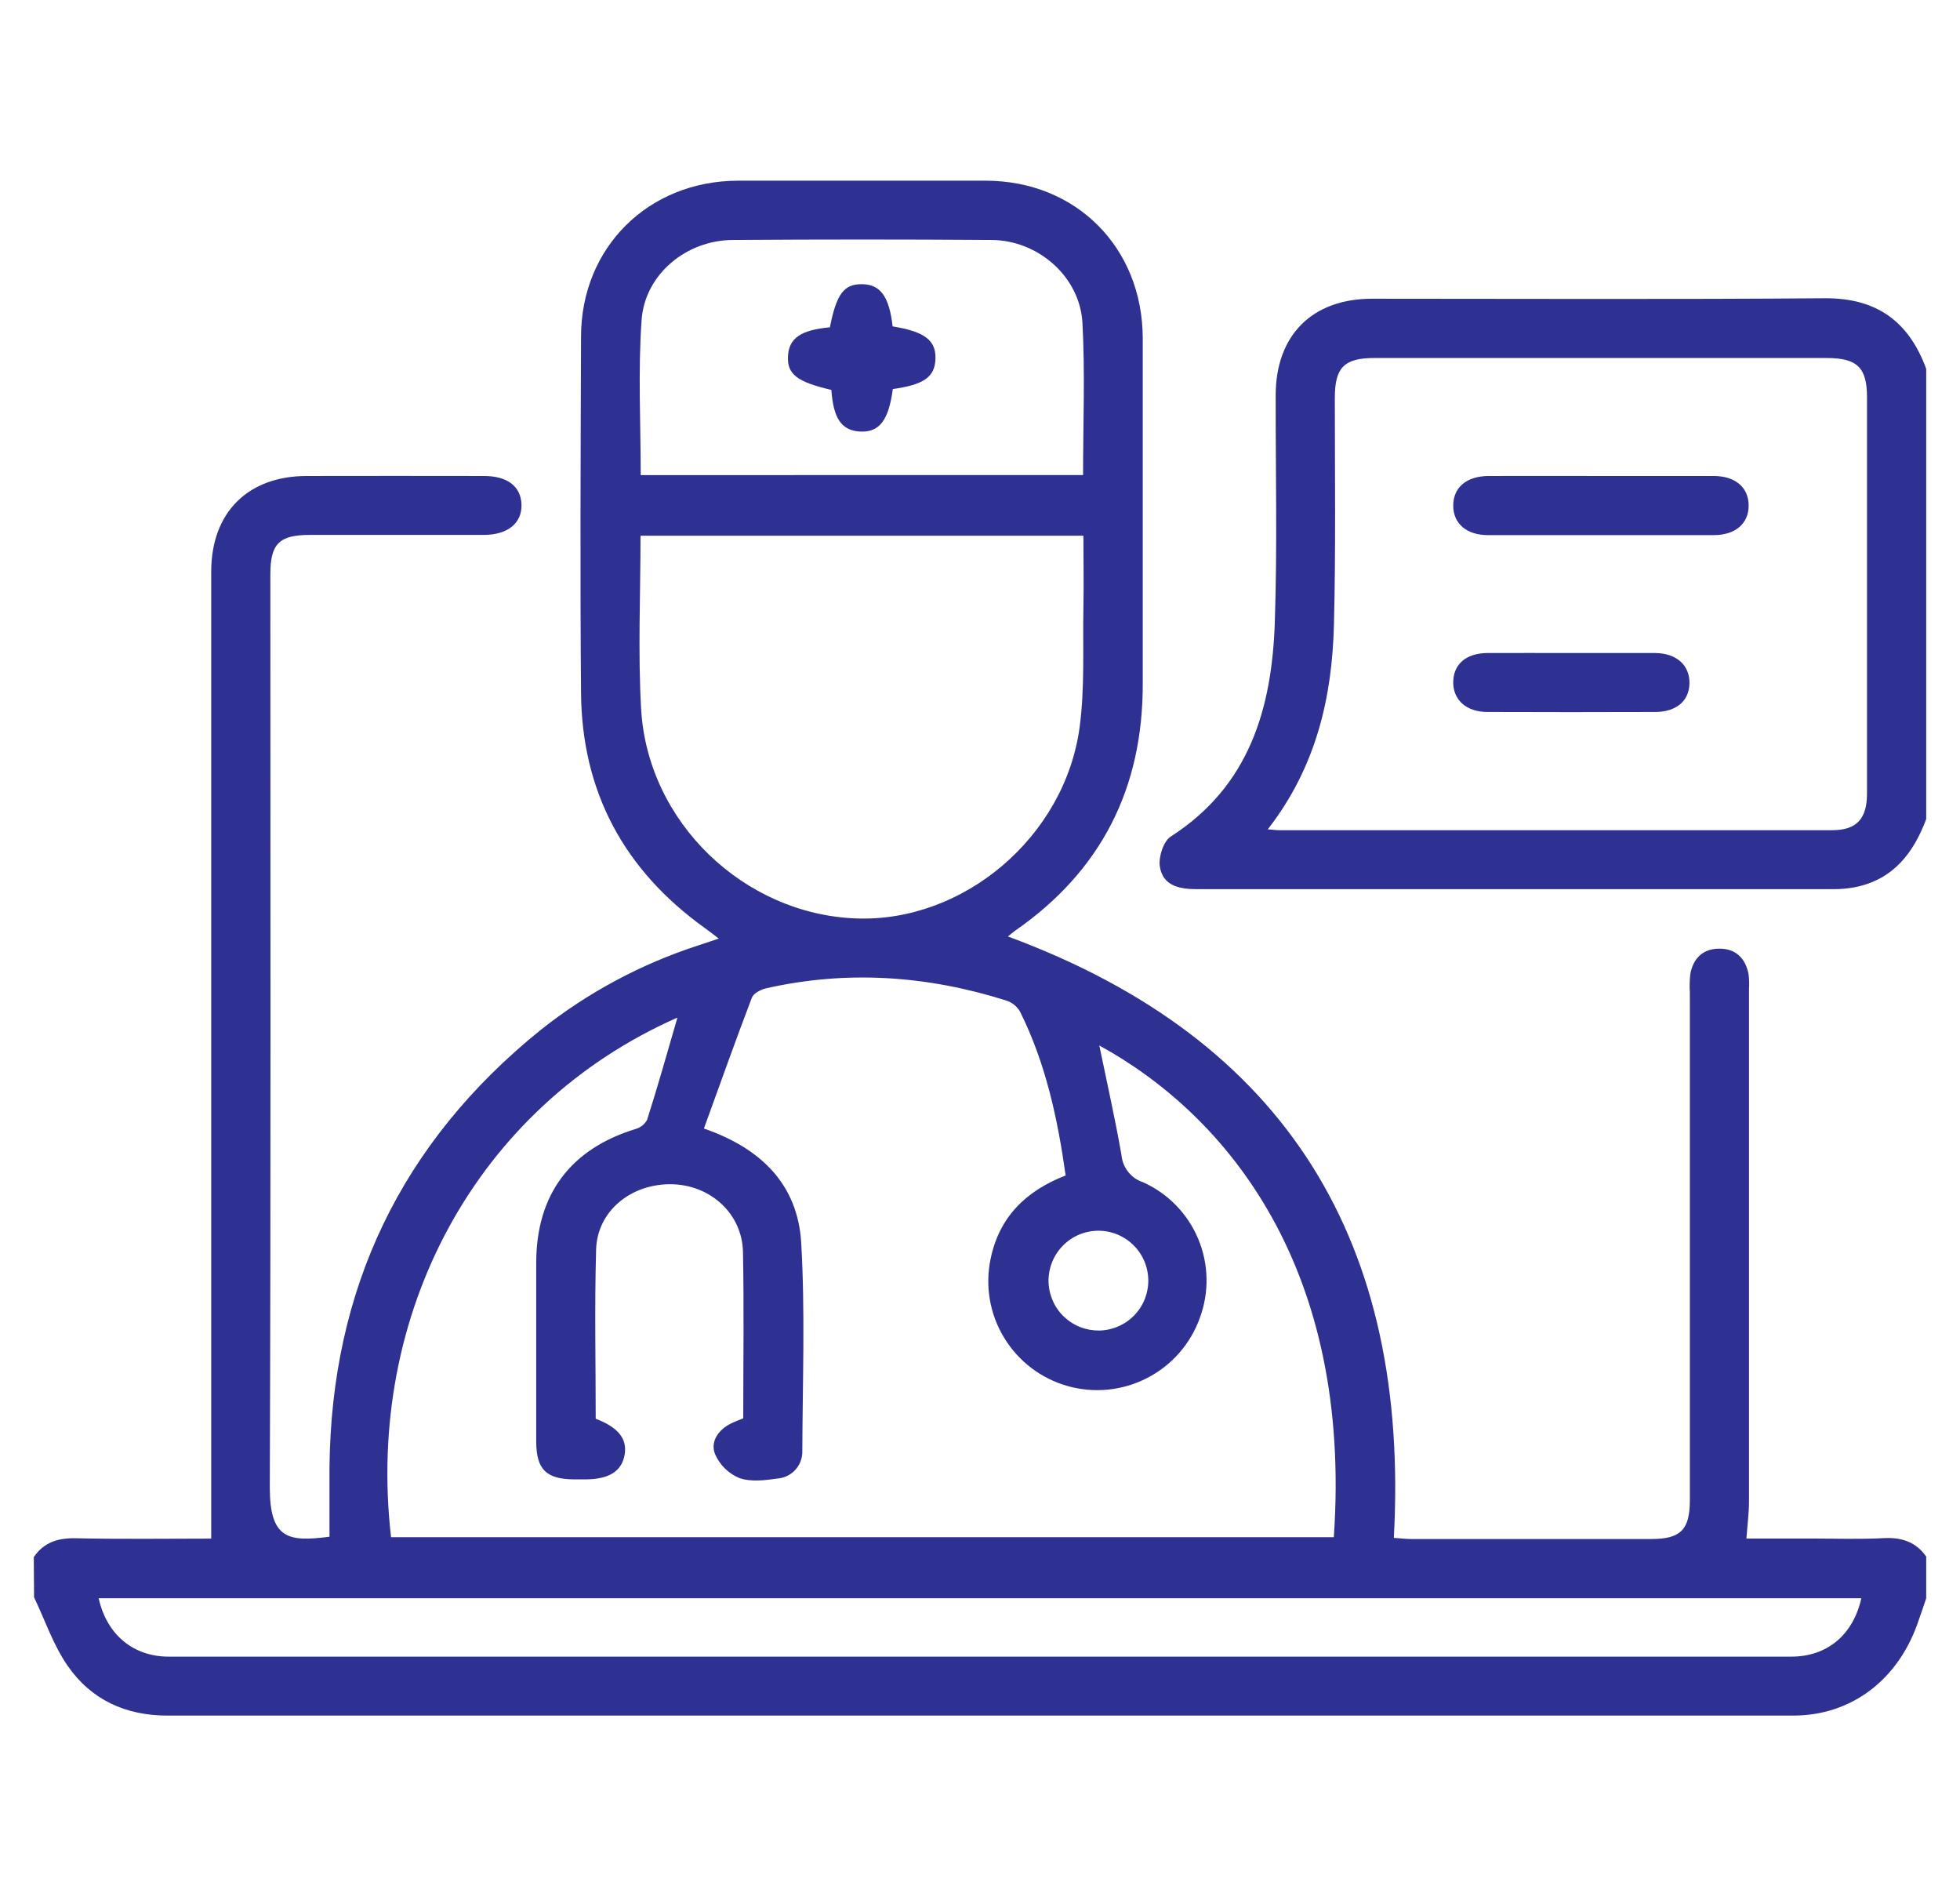
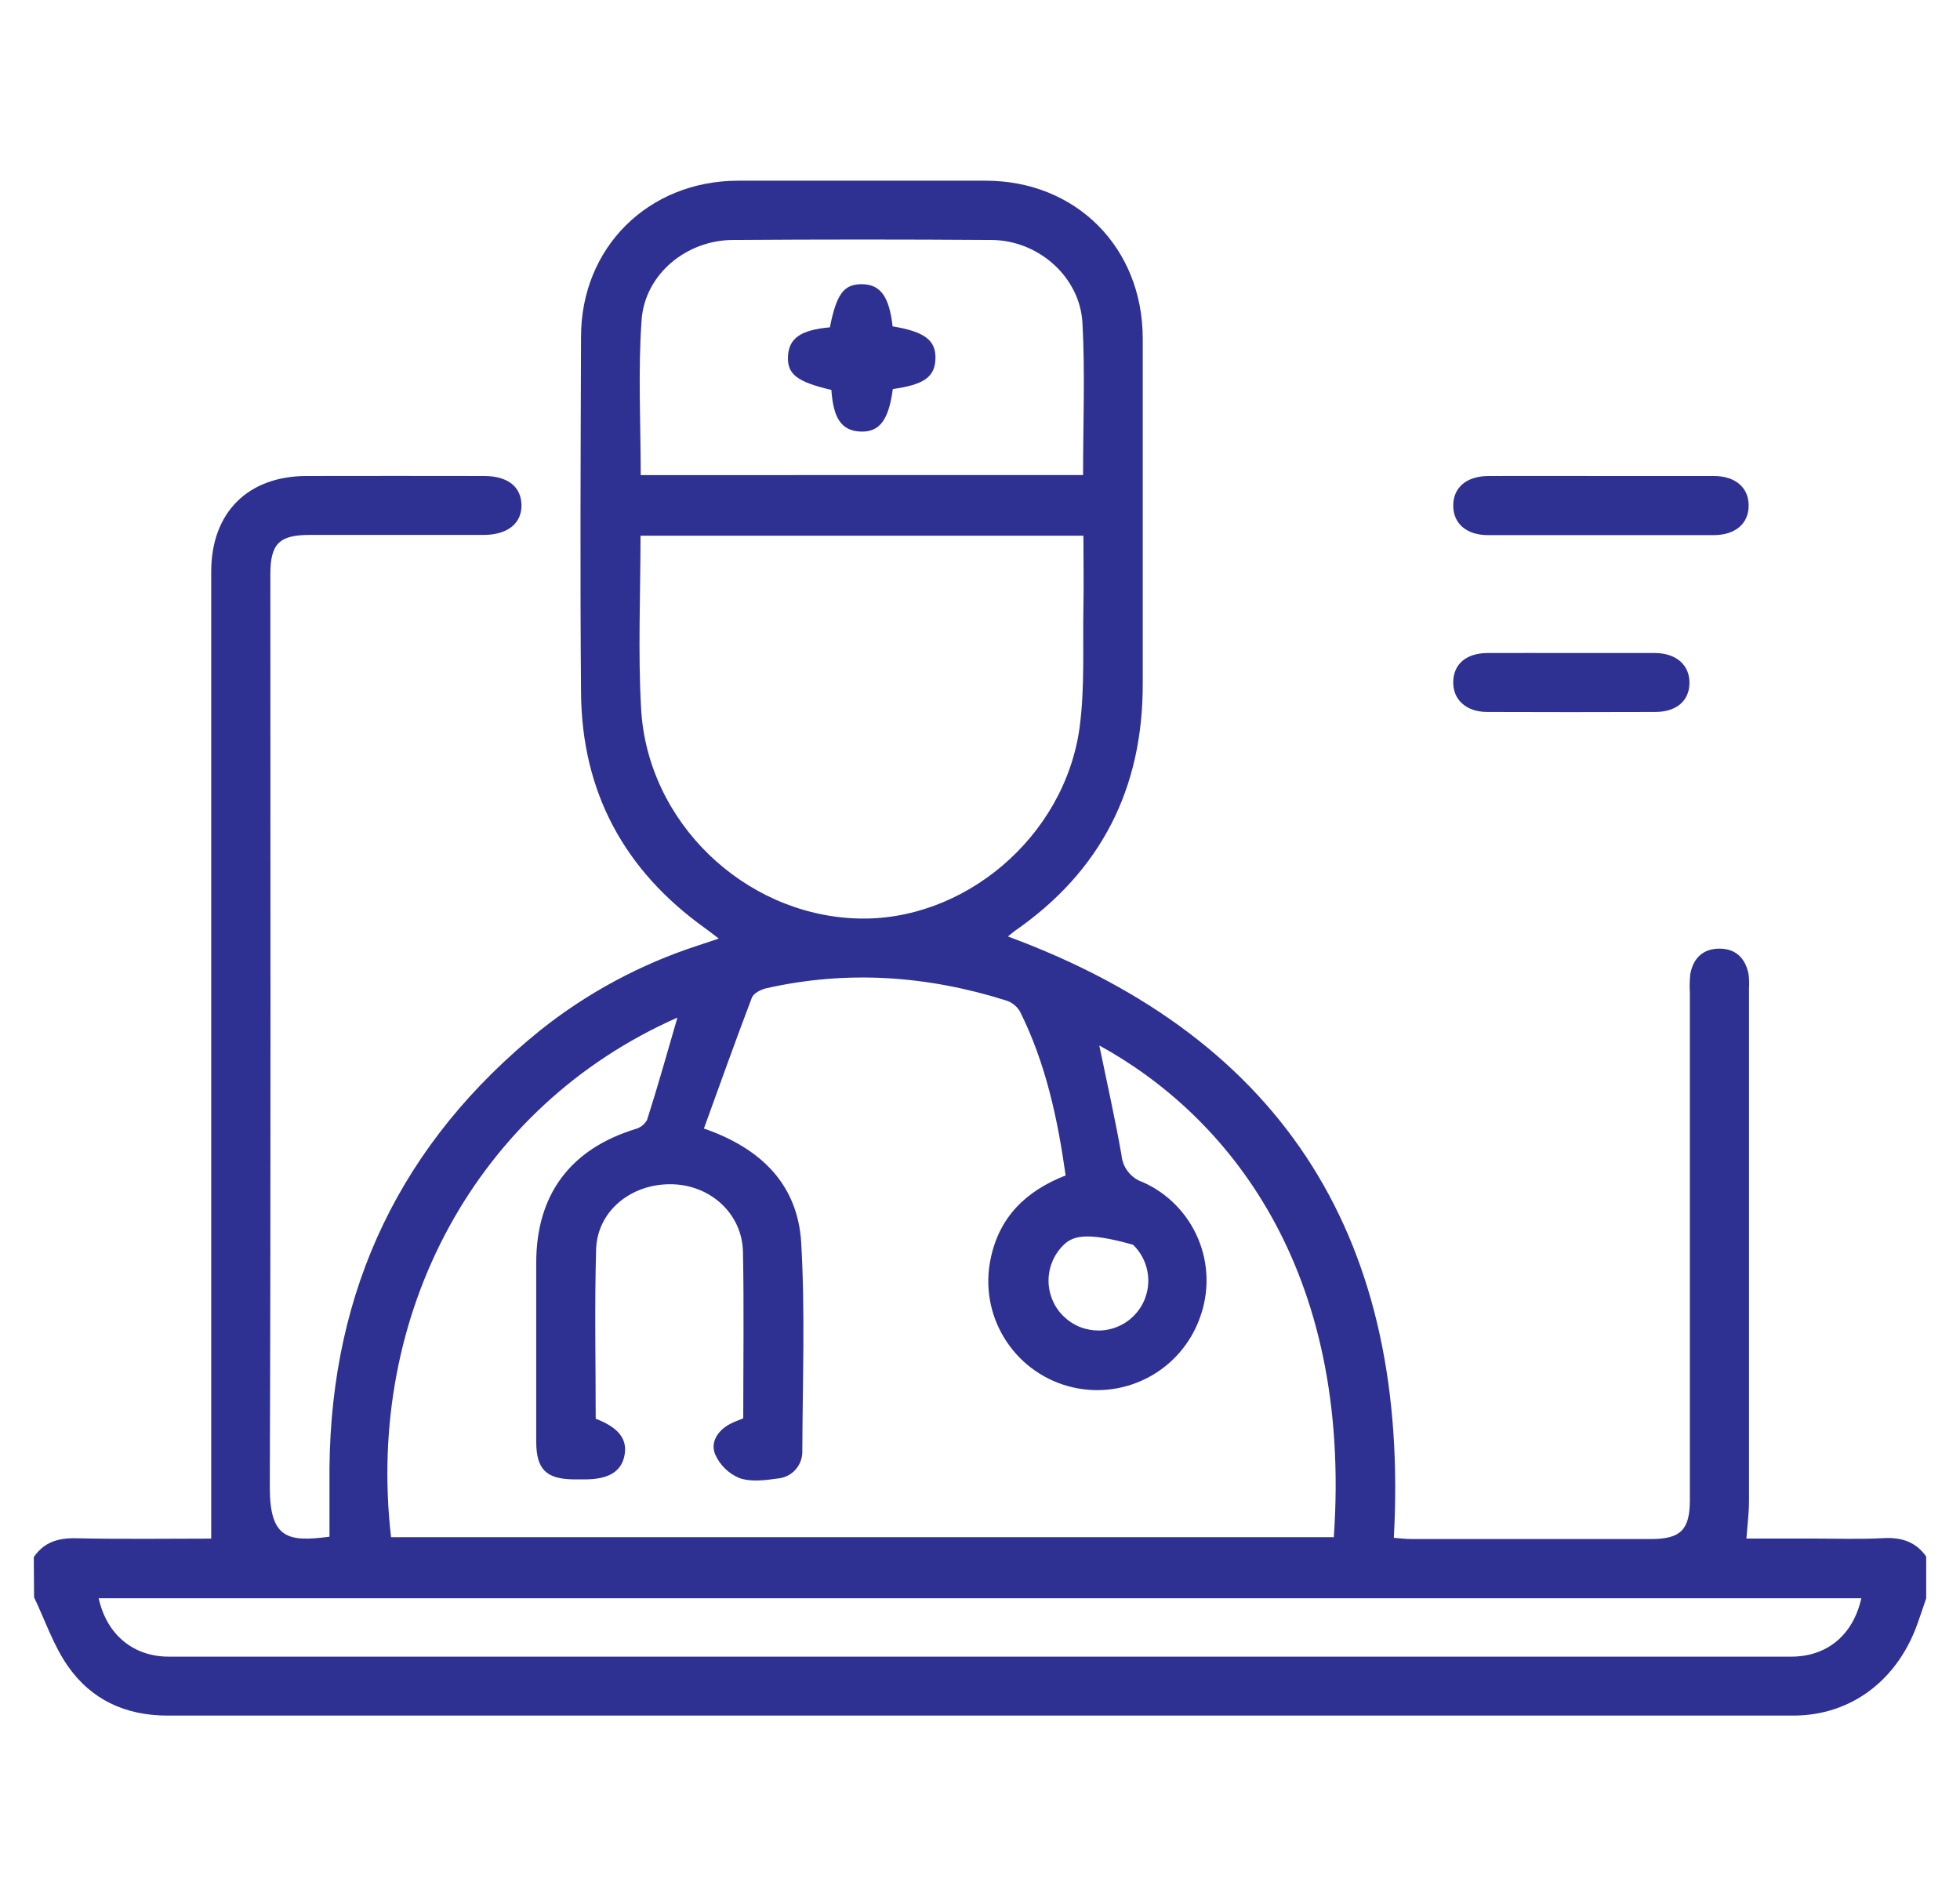
<svg xmlns="http://www.w3.org/2000/svg" width="29" height="28" viewBox="0 0 29 28" fill="none">
  <g clip-path="url(#clip0_2859_50254)">
-     <path d="M0.5 23.033C0.654 22.809 0.865 22.748 1.134 22.755C1.807 22.77 2.48 22.76 3.125 22.76V13.315C3.125 11.696 3.125 10.077 3.125 8.458C3.125 7.583 3.665 7.043 4.536 7.041C5.407 7.038 6.286 7.041 7.161 7.041C7.51 7.041 7.709 7.197 7.716 7.467C7.722 7.738 7.515 7.913 7.153 7.913C6.296 7.913 5.44 7.913 4.583 7.913C4.131 7.913 4 8.044 4 8.497C4 12.999 4.008 17.501 3.992 22.003C3.992 22.767 4.266 22.812 4.875 22.732C4.875 22.393 4.875 22.05 4.875 21.708C4.901 19.062 5.937 16.9 7.999 15.236C8.692 14.685 9.479 14.263 10.32 13.989L10.635 13.884C10.549 13.819 10.49 13.771 10.426 13.726C9.234 12.871 8.608 11.712 8.597 10.247C8.582 8.492 8.591 6.736 8.597 4.981C8.597 3.662 9.592 2.676 10.918 2.673C12.139 2.673 13.361 2.673 14.582 2.673C15.922 2.673 16.906 3.662 16.908 5.006C16.908 6.707 16.908 8.408 16.908 10.11C16.912 11.662 16.292 12.887 15.012 13.773C14.977 13.798 14.945 13.828 14.913 13.853C19.062 15.384 20.86 18.405 20.623 22.749C20.721 22.756 20.8 22.766 20.878 22.766C22.063 22.766 23.248 22.766 24.433 22.766C24.866 22.766 25.002 22.629 25.003 22.195V14.684C24.997 14.594 25 14.502 25.009 14.412C25.051 14.176 25.196 14.034 25.438 14.033C25.679 14.031 25.824 14.172 25.871 14.407C25.88 14.479 25.883 14.552 25.878 14.625C25.878 17.153 25.878 19.681 25.878 22.209C25.878 22.38 25.855 22.551 25.84 22.759H26.805C27.16 22.759 27.516 22.772 27.871 22.753C28.138 22.739 28.35 22.809 28.504 23.031V23.631C28.466 23.741 28.431 23.85 28.391 23.961C28.1 24.842 27.399 25.378 26.532 25.378C18.511 25.378 10.493 25.378 2.478 25.378C1.855 25.378 1.348 25.142 1.002 24.643C0.789 24.337 0.667 23.969 0.504 23.628L0.5 23.033ZM10.023 15.053C7.05 16.365 5.404 19.428 5.786 22.739H19.735C20.011 18.755 18.156 16.502 16.265 15.465C16.376 16.004 16.498 16.542 16.593 17.084C16.601 17.175 16.635 17.262 16.691 17.333C16.747 17.405 16.823 17.459 16.909 17.487C17.279 17.652 17.572 17.952 17.728 18.325C17.885 18.699 17.893 19.118 17.752 19.497C17.614 19.881 17.335 20.199 16.972 20.385C16.609 20.572 16.189 20.614 15.796 20.503C15.403 20.392 15.067 20.136 14.856 19.787C14.644 19.438 14.573 19.021 14.657 18.622C14.783 18.007 15.174 17.619 15.767 17.388C15.649 16.547 15.472 15.726 15.091 14.962C15.046 14.886 14.975 14.829 14.89 14.801C13.723 14.432 12.536 14.348 11.334 14.62C11.256 14.639 11.15 14.693 11.125 14.757C10.881 15.397 10.652 16.042 10.415 16.694C11.276 16.991 11.801 17.534 11.854 18.375C11.914 19.396 11.875 20.43 11.871 21.458C11.875 21.56 11.84 21.661 11.772 21.738C11.704 21.815 11.608 21.863 11.506 21.871C11.319 21.898 11.109 21.924 10.939 21.864C10.779 21.797 10.651 21.672 10.581 21.513C10.508 21.334 10.619 21.162 10.8 21.065C10.861 21.032 10.928 21.01 10.997 20.981C10.997 20.154 11.009 19.336 10.993 18.518C10.981 17.953 10.511 17.527 9.935 17.518C9.335 17.509 8.835 17.917 8.82 18.485C8.796 19.32 8.814 20.156 8.814 20.987C9.146 21.113 9.28 21.282 9.243 21.513C9.202 21.762 9.015 21.883 8.659 21.884H8.496C8.083 21.881 7.935 21.738 7.934 21.326C7.934 20.445 7.934 19.563 7.934 18.68C7.934 17.672 8.439 16.997 9.403 16.701C9.439 16.691 9.473 16.674 9.502 16.651C9.531 16.628 9.556 16.599 9.574 16.566C9.731 16.077 9.869 15.582 10.023 15.053ZM9.477 7.924C9.477 8.799 9.438 9.644 9.486 10.486C9.58 12.159 11.004 13.524 12.666 13.586C14.251 13.647 15.753 12.385 15.974 10.758C16.052 10.175 16.019 9.579 16.03 8.989C16.037 8.637 16.03 8.286 16.03 7.924H9.477ZM1.46 23.642C1.578 24.179 1.971 24.506 2.496 24.506H26.503C27.034 24.506 27.419 24.185 27.54 23.642H1.46ZM16.025 7.027C16.025 6.265 16.056 5.52 16.016 4.779C15.979 4.093 15.36 3.554 14.673 3.55C13.398 3.541 12.122 3.541 10.847 3.55C10.16 3.55 9.542 4.054 9.493 4.733C9.439 5.49 9.48 6.254 9.48 7.028L16.025 7.027ZM15.514 18.957C15.516 19.054 15.537 19.15 15.576 19.239C15.614 19.328 15.67 19.408 15.74 19.475C15.81 19.542 15.892 19.595 15.982 19.631C16.073 19.666 16.169 19.683 16.266 19.682C16.363 19.68 16.458 19.659 16.547 19.62C16.636 19.582 16.716 19.526 16.784 19.456C16.851 19.386 16.904 19.304 16.939 19.214C16.974 19.123 16.992 19.027 16.99 18.93C16.986 18.735 16.905 18.548 16.764 18.413C16.623 18.277 16.434 18.202 16.239 18.206C16.043 18.209 15.857 18.291 15.721 18.432C15.585 18.573 15.511 18.762 15.514 18.957Z" fill="#2E3192" />
-     <path d="M28.5 12.117C28.312 12.618 28.014 13.007 27.456 13.122C27.34 13.145 27.222 13.155 27.104 13.153C23.971 13.153 20.838 13.153 17.704 13.153C17.443 13.153 17.204 13.099 17.161 12.819C17.139 12.678 17.214 12.445 17.322 12.375C18.489 11.627 18.82 10.474 18.862 9.202C18.9 8.086 18.873 6.966 18.875 5.848C18.875 4.959 19.414 4.419 20.301 4.419C22.532 4.419 24.764 4.43 26.995 4.412C27.768 4.406 28.243 4.756 28.5 5.456V12.117ZM18.758 12.268C18.846 12.275 18.889 12.281 18.931 12.281C21.653 12.281 24.377 12.281 27.102 12.281C27.467 12.281 27.624 12.118 27.624 11.739C27.624 9.784 27.624 7.83 27.624 5.875C27.624 5.437 27.478 5.296 27.029 5.296H20.333C19.888 5.296 19.75 5.437 19.75 5.885C19.75 7.003 19.765 8.122 19.737 9.239C19.71 10.319 19.474 11.347 18.758 12.268Z" fill="#2E3192" />
+     <path d="M0.5 23.033C0.654 22.809 0.865 22.748 1.134 22.755C1.807 22.77 2.48 22.76 3.125 22.76V13.315C3.125 11.696 3.125 10.077 3.125 8.458C3.125 7.583 3.665 7.043 4.536 7.041C5.407 7.038 6.286 7.041 7.161 7.041C7.51 7.041 7.709 7.197 7.716 7.467C7.722 7.738 7.515 7.913 7.153 7.913C6.296 7.913 5.44 7.913 4.583 7.913C4.131 7.913 4 8.044 4 8.497C4 12.999 4.008 17.501 3.992 22.003C3.992 22.767 4.266 22.812 4.875 22.732C4.875 22.393 4.875 22.05 4.875 21.708C4.901 19.062 5.937 16.9 7.999 15.236C8.692 14.685 9.479 14.263 10.32 13.989L10.635 13.884C10.549 13.819 10.49 13.771 10.426 13.726C9.234 12.871 8.608 11.712 8.597 10.247C8.582 8.492 8.591 6.736 8.597 4.981C8.597 3.662 9.592 2.676 10.918 2.673C12.139 2.673 13.361 2.673 14.582 2.673C15.922 2.673 16.906 3.662 16.908 5.006C16.908 6.707 16.908 8.408 16.908 10.11C16.912 11.662 16.292 12.887 15.012 13.773C14.977 13.798 14.945 13.828 14.913 13.853C19.062 15.384 20.86 18.405 20.623 22.749C20.721 22.756 20.8 22.766 20.878 22.766C22.063 22.766 23.248 22.766 24.433 22.766C24.866 22.766 25.002 22.629 25.003 22.195V14.684C24.997 14.594 25 14.502 25.009 14.412C25.051 14.176 25.196 14.034 25.438 14.033C25.679 14.031 25.824 14.172 25.871 14.407C25.88 14.479 25.883 14.552 25.878 14.625C25.878 17.153 25.878 19.681 25.878 22.209C25.878 22.38 25.855 22.551 25.84 22.759H26.805C27.16 22.759 27.516 22.772 27.871 22.753C28.138 22.739 28.35 22.809 28.504 23.031V23.631C28.466 23.741 28.431 23.85 28.391 23.961C28.1 24.842 27.399 25.378 26.532 25.378C18.511 25.378 10.493 25.378 2.478 25.378C1.855 25.378 1.348 25.142 1.002 24.643C0.789 24.337 0.667 23.969 0.504 23.628L0.5 23.033ZM10.023 15.053C7.05 16.365 5.404 19.428 5.786 22.739H19.735C20.011 18.755 18.156 16.502 16.265 15.465C16.376 16.004 16.498 16.542 16.593 17.084C16.601 17.175 16.635 17.262 16.691 17.333C16.747 17.405 16.823 17.459 16.909 17.487C17.279 17.652 17.572 17.952 17.728 18.325C17.885 18.699 17.893 19.118 17.752 19.497C17.614 19.881 17.335 20.199 16.972 20.385C16.609 20.572 16.189 20.614 15.796 20.503C15.403 20.392 15.067 20.136 14.856 19.787C14.644 19.438 14.573 19.021 14.657 18.622C14.783 18.007 15.174 17.619 15.767 17.388C15.649 16.547 15.472 15.726 15.091 14.962C15.046 14.886 14.975 14.829 14.89 14.801C13.723 14.432 12.536 14.348 11.334 14.62C11.256 14.639 11.15 14.693 11.125 14.757C10.881 15.397 10.652 16.042 10.415 16.694C11.276 16.991 11.801 17.534 11.854 18.375C11.914 19.396 11.875 20.43 11.871 21.458C11.875 21.56 11.84 21.661 11.772 21.738C11.704 21.815 11.608 21.863 11.506 21.871C11.319 21.898 11.109 21.924 10.939 21.864C10.779 21.797 10.651 21.672 10.581 21.513C10.508 21.334 10.619 21.162 10.8 21.065C10.861 21.032 10.928 21.01 10.997 20.981C10.997 20.154 11.009 19.336 10.993 18.518C10.981 17.953 10.511 17.527 9.935 17.518C9.335 17.509 8.835 17.917 8.82 18.485C8.796 19.32 8.814 20.156 8.814 20.987C9.146 21.113 9.28 21.282 9.243 21.513C9.202 21.762 9.015 21.883 8.659 21.884H8.496C8.083 21.881 7.935 21.738 7.934 21.326C7.934 20.445 7.934 19.563 7.934 18.68C7.934 17.672 8.439 16.997 9.403 16.701C9.439 16.691 9.473 16.674 9.502 16.651C9.531 16.628 9.556 16.599 9.574 16.566C9.731 16.077 9.869 15.582 10.023 15.053ZM9.477 7.924C9.477 8.799 9.438 9.644 9.486 10.486C9.58 12.159 11.004 13.524 12.666 13.586C14.251 13.647 15.753 12.385 15.974 10.758C16.052 10.175 16.019 9.579 16.03 8.989C16.037 8.637 16.03 8.286 16.03 7.924H9.477ZM1.46 23.642C1.578 24.179 1.971 24.506 2.496 24.506H26.503C27.034 24.506 27.419 24.185 27.54 23.642H1.46ZM16.025 7.027C16.025 6.265 16.056 5.52 16.016 4.779C15.979 4.093 15.36 3.554 14.673 3.55C13.398 3.541 12.122 3.541 10.847 3.55C10.16 3.55 9.542 4.054 9.493 4.733C9.439 5.49 9.48 6.254 9.48 7.028L16.025 7.027ZM15.514 18.957C15.516 19.054 15.537 19.15 15.576 19.239C15.614 19.328 15.67 19.408 15.74 19.475C15.81 19.542 15.892 19.595 15.982 19.631C16.073 19.666 16.169 19.683 16.266 19.682C16.363 19.68 16.458 19.659 16.547 19.62C16.636 19.582 16.716 19.526 16.784 19.456C16.851 19.386 16.904 19.304 16.939 19.214C16.974 19.123 16.992 19.027 16.99 18.93C16.986 18.735 16.905 18.548 16.764 18.413C16.043 18.209 15.857 18.291 15.721 18.432C15.585 18.573 15.511 18.762 15.514 18.957Z" fill="#2E3192" />
    <path d="M13.21 5.755C13.149 6.216 13.012 6.396 12.731 6.384C12.449 6.371 12.33 6.188 12.301 5.768C11.791 5.649 11.645 5.535 11.659 5.269C11.673 5.003 11.847 4.881 12.279 4.842C12.376 4.349 12.486 4.201 12.754 4.204C13.022 4.207 13.156 4.378 13.207 4.828C13.68 4.906 13.848 5.032 13.841 5.304C13.834 5.577 13.67 5.691 13.21 5.755Z" fill="#2E3192" />
    <path d="M23.688 7.041C24.243 7.041 24.8 7.041 25.355 7.041C25.677 7.041 25.873 7.212 25.873 7.479C25.873 7.745 25.676 7.916 25.355 7.916C24.243 7.916 23.132 7.916 22.019 7.916C21.698 7.916 21.502 7.745 21.502 7.479C21.502 7.212 21.696 7.045 22.02 7.041C22.576 7.039 23.132 7.041 23.688 7.041Z" fill="#2E3192" />
    <path d="M23.263 9.66C23.673 9.66 24.083 9.66 24.493 9.66C24.809 9.664 25.003 9.844 24.997 10.109C24.992 10.374 24.798 10.53 24.494 10.532C23.665 10.535 22.835 10.535 22.006 10.532C21.691 10.532 21.495 10.347 21.502 10.083C21.508 9.818 21.7 9.663 22.005 9.66C22.424 9.658 22.843 9.66 23.263 9.66Z" fill="#2E3192" />
  </g>
  <defs>
    <clipPath id="clip0_2859_50254">
      <rect width="28" height="28" fill="white" transform="translate(0.5)" />
    </clipPath>
  </defs>
</svg>